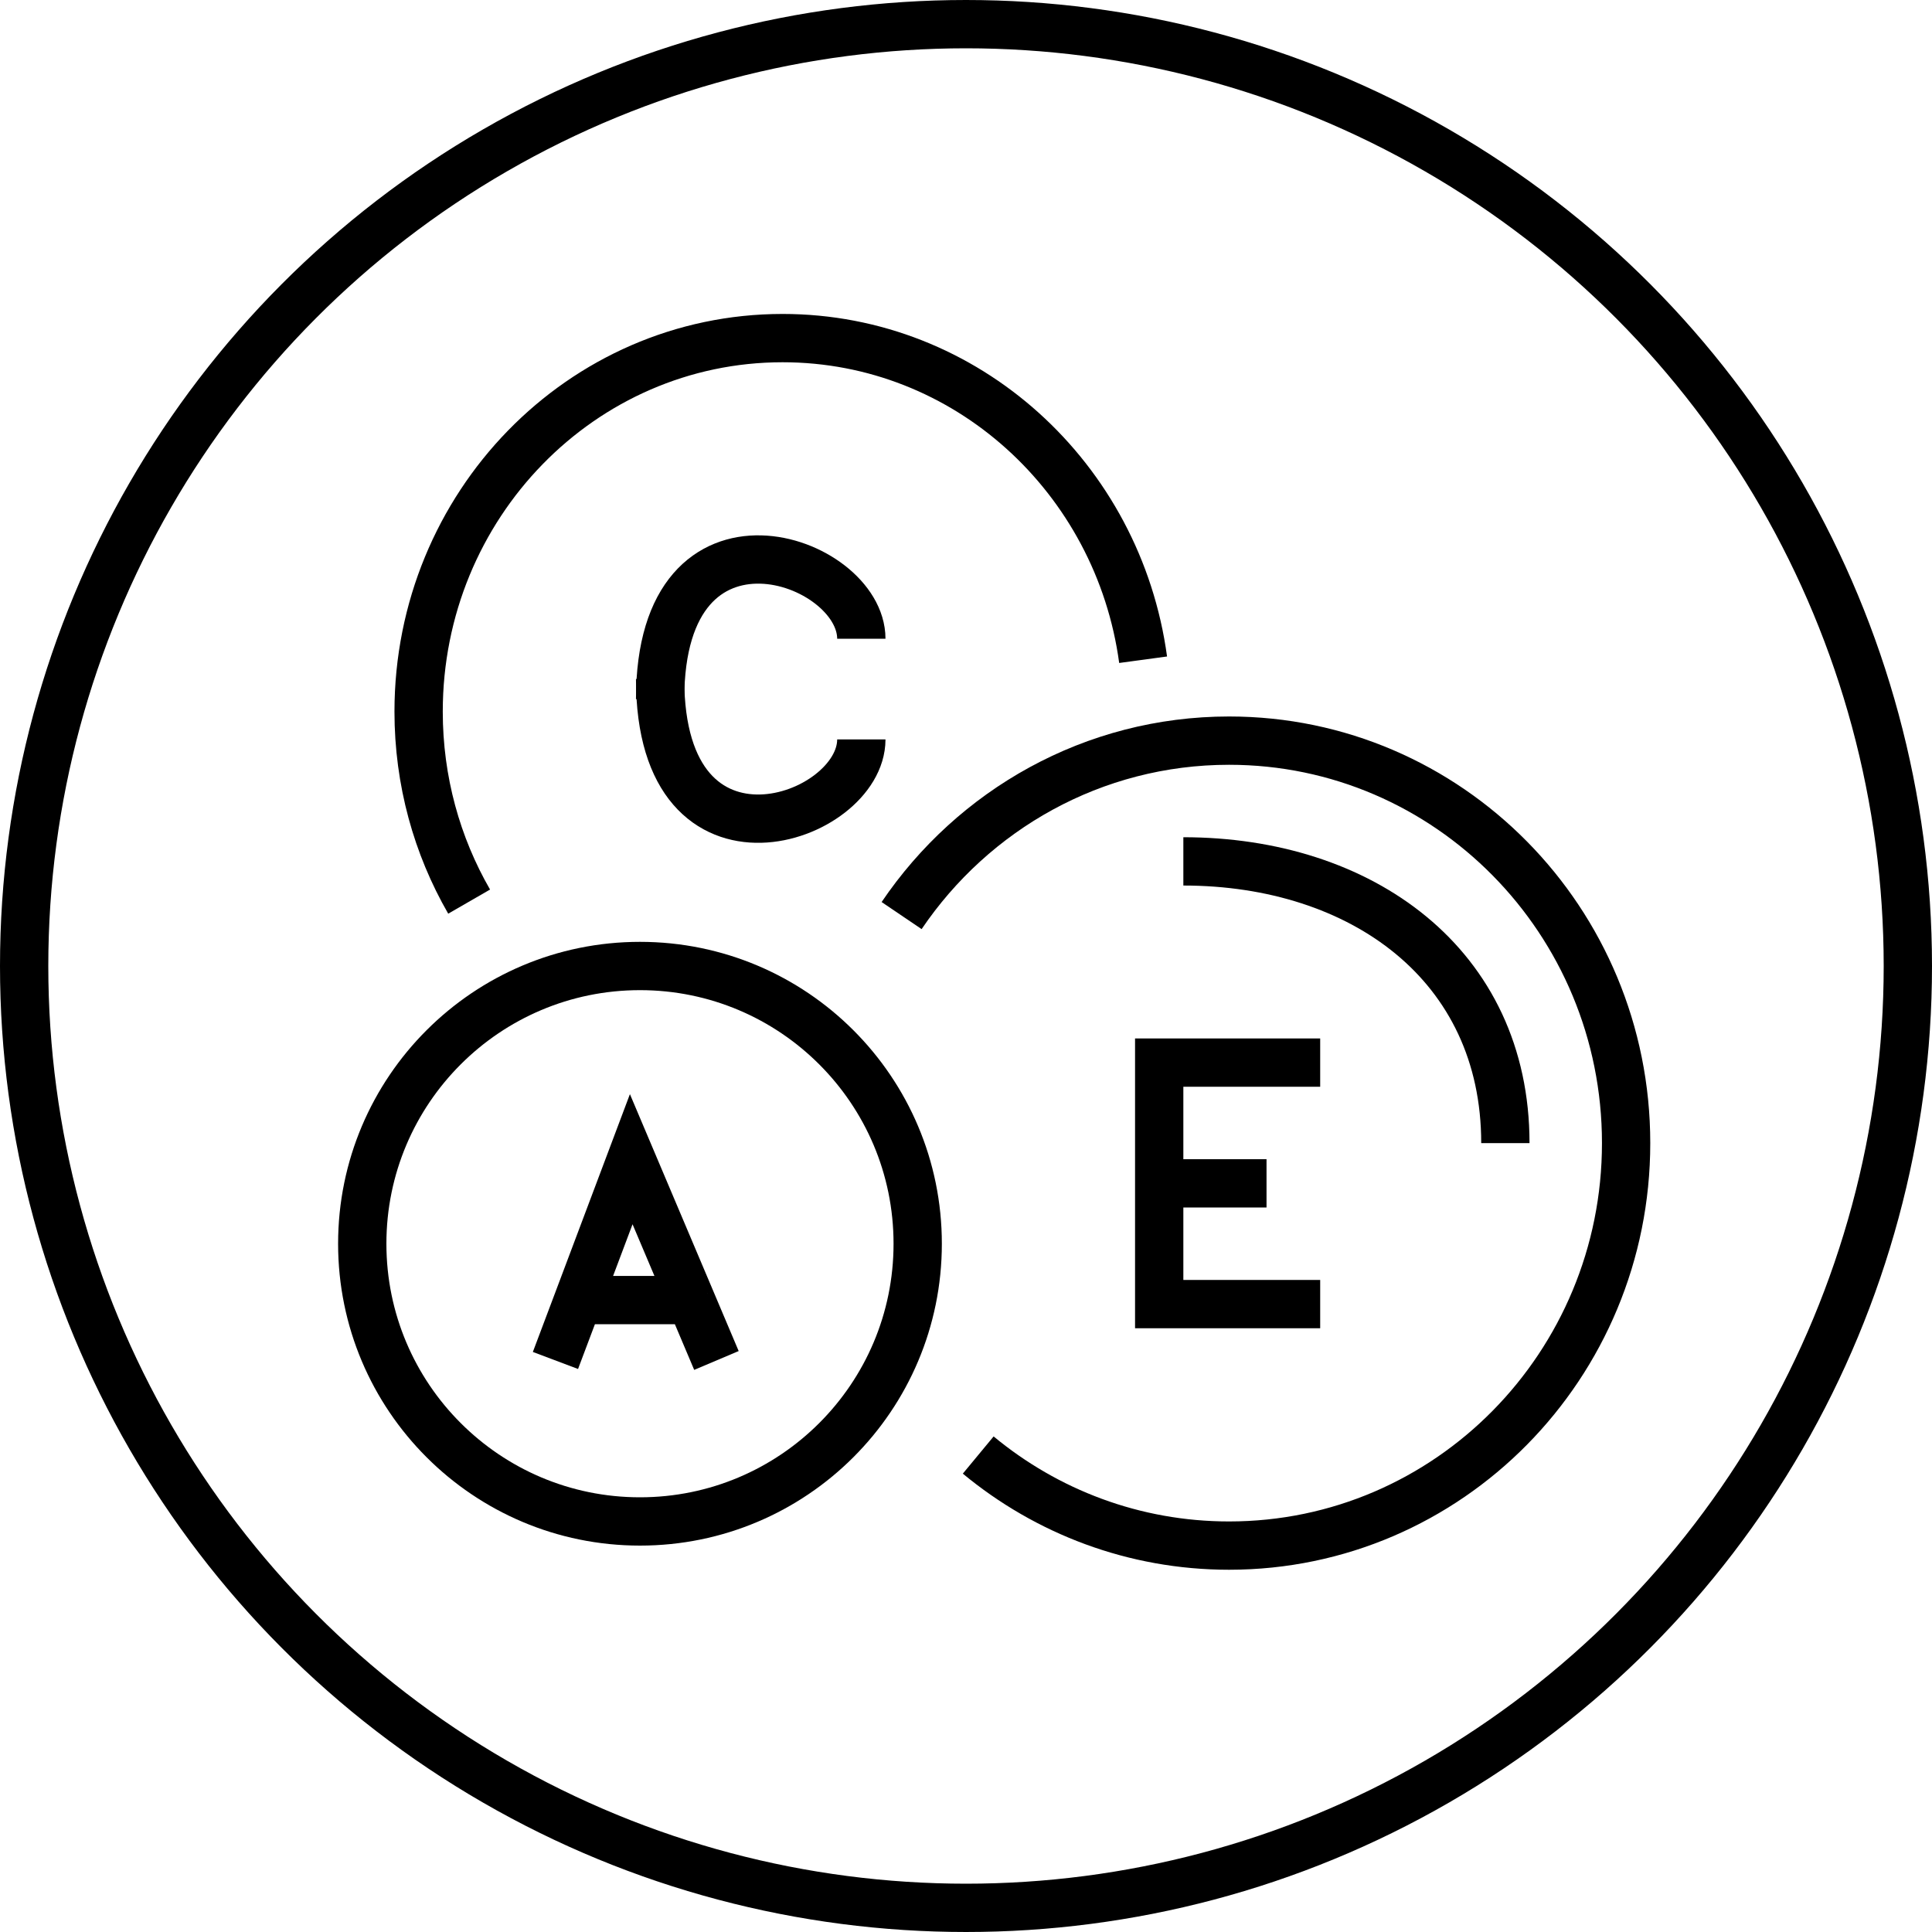
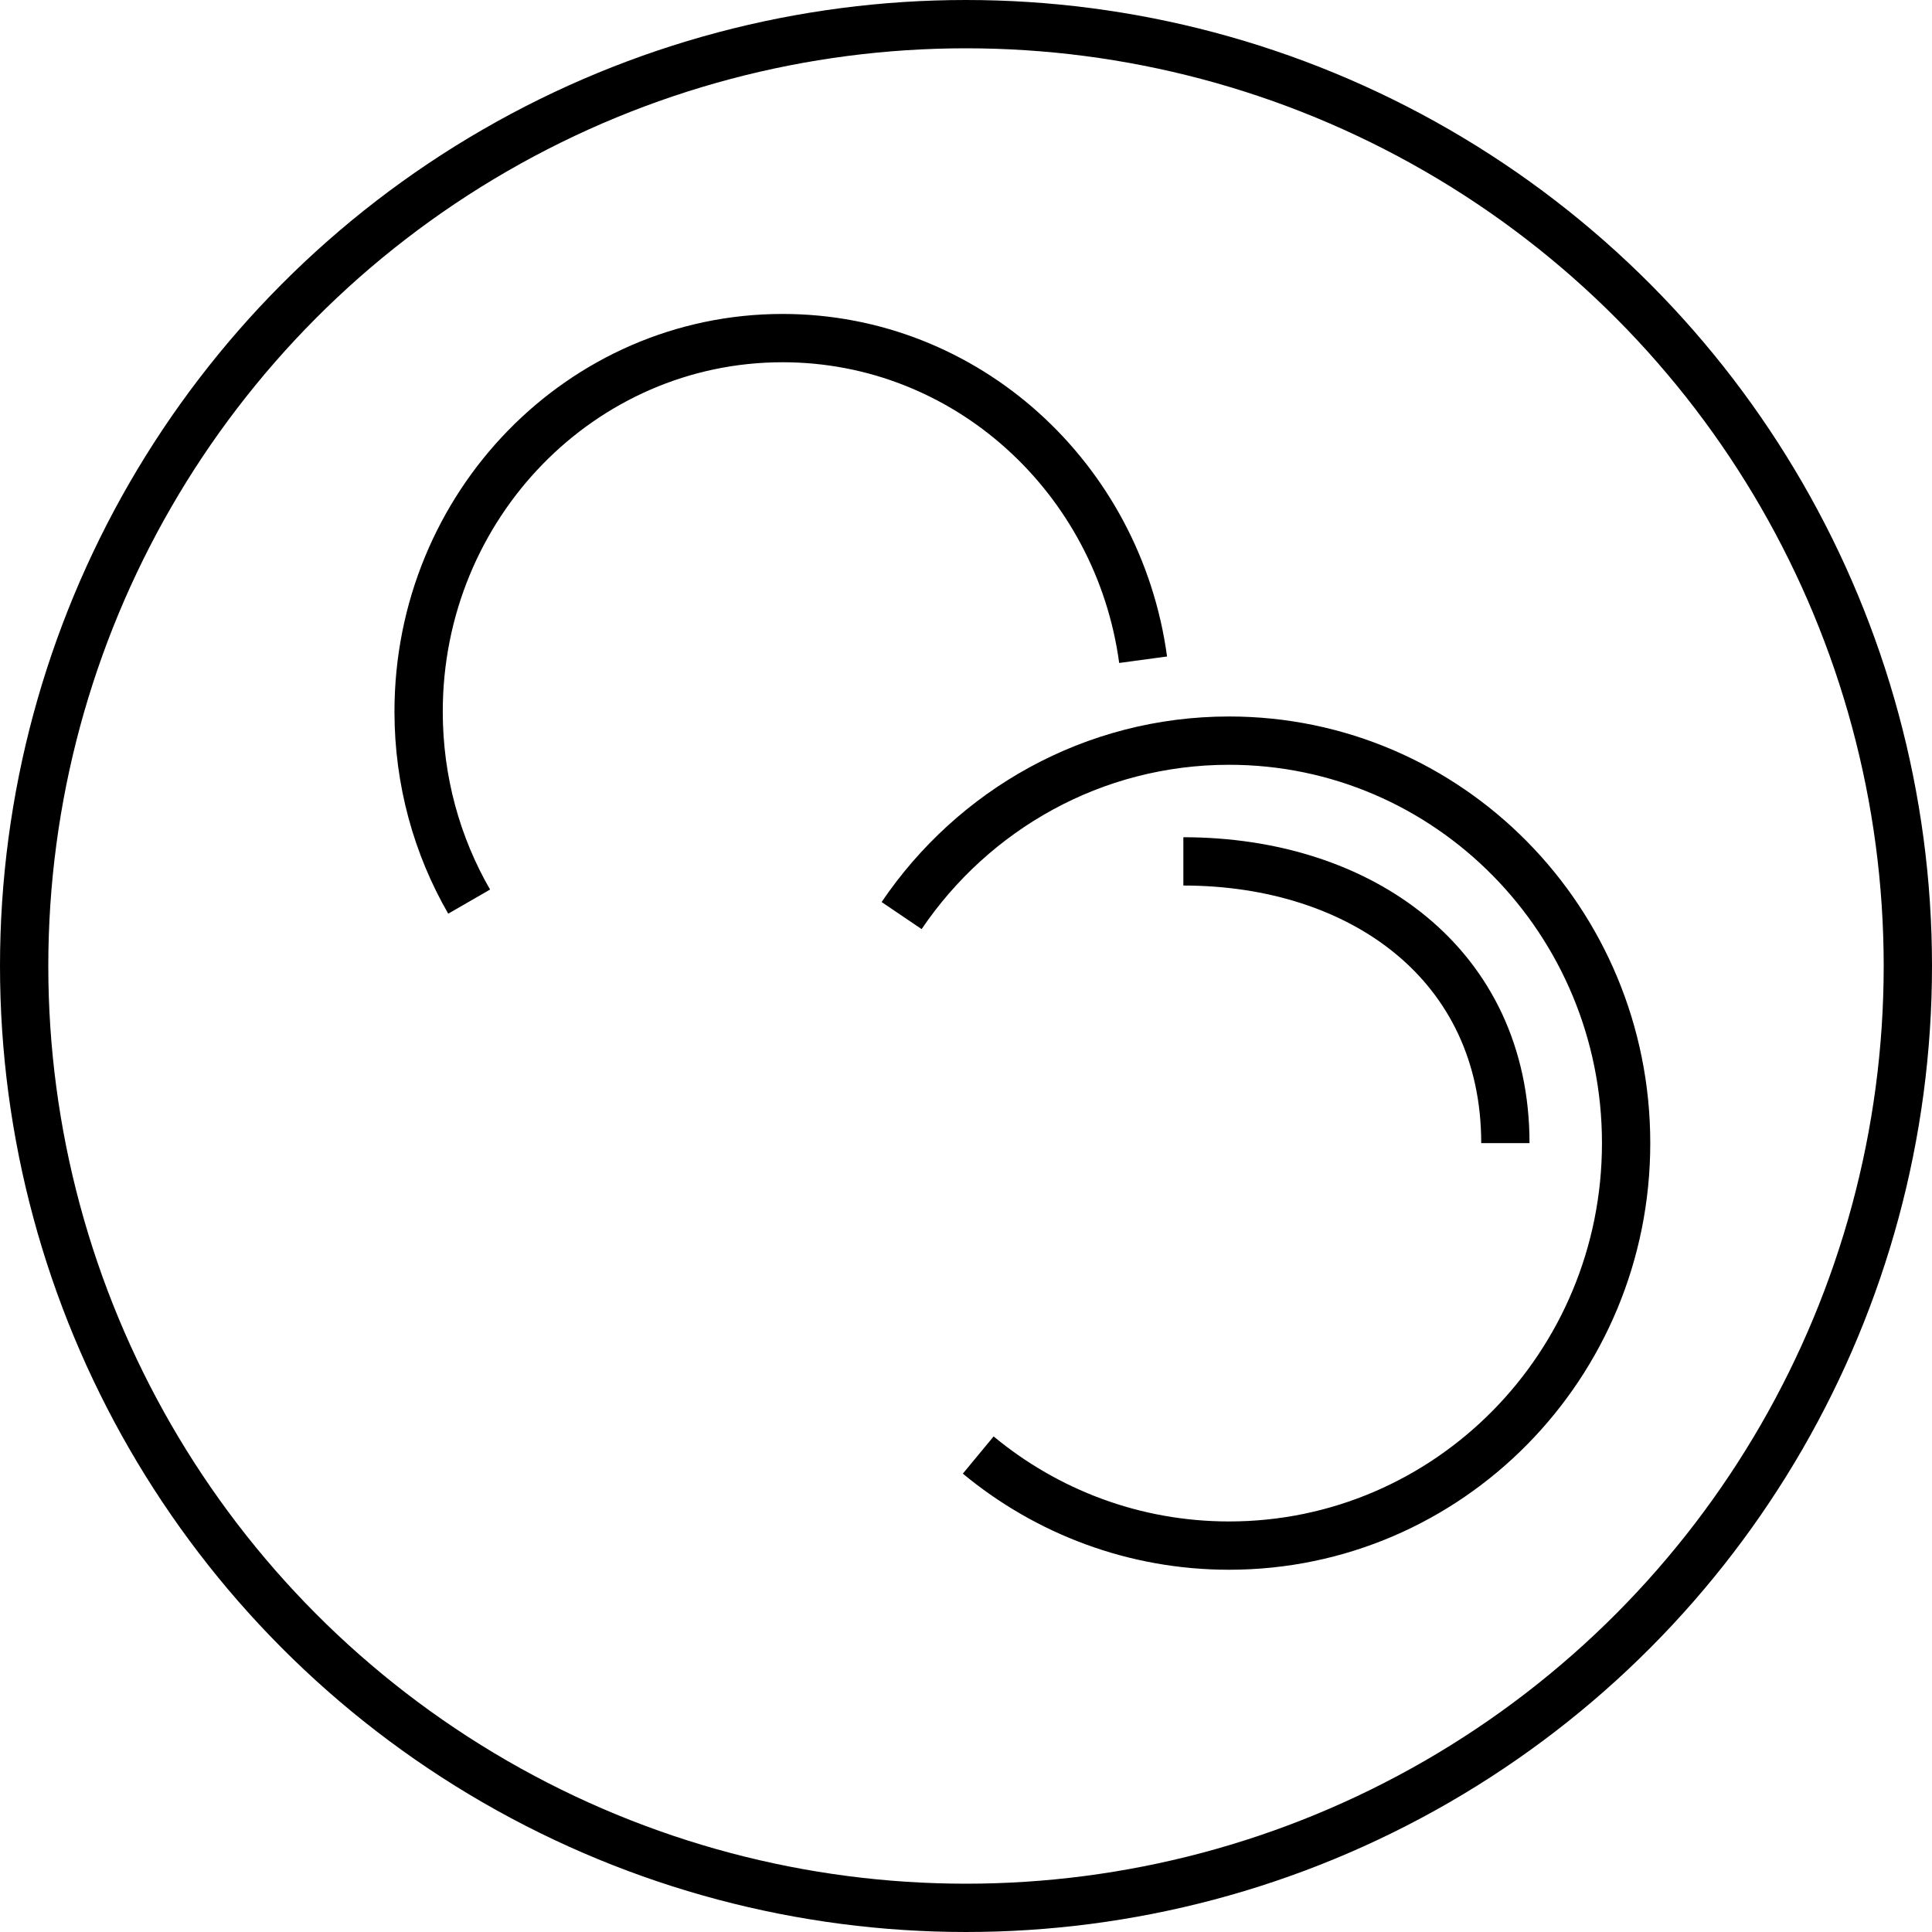
<svg xmlns="http://www.w3.org/2000/svg" width="40" height="40" viewBox="0 0 40 40" fill="none">
  <circle cx="20" cy="20" r="19.5" stroke="black" />
  <path d="M23.667 13.659C23.157 9.896 20.01 7 16.203 7C12.041 7 8.667 10.462 8.667 14.733C8.667 16.169 9.048 17.514 9.713 18.667" stroke="black" />
-   <circle cx="13.25" cy="25.75" r="5.75" stroke="black" />
  <path d="M31.167 23.667C31.167 19.968 28.182 17.834 24.5 17.834" stroke="black" />
  <path d="M18.667 18.956C20.148 16.768 22.632 15.334 25.447 15.334C29.987 15.334 33.667 19.064 33.667 23.667C33.667 28.269 29.987 32 25.447 32C23.477 32 21.669 31.297 20.253 30.125" stroke="black" />
-   <path d="M11.5 28.167L11.971 26.917M14.833 28.167L14.304 26.917M14.304 26.917L13.069 24L11.971 26.917M14.304 26.917H11.971" stroke="black" />
-   <path d="M27.333 27H24V24.5M27.333 22H24V24.5M24 24.5H26.222" stroke="black" />
-   <path d="M13.667 14.475C13.667 10.1 17.833 11.558 17.833 13.225" stroke="black" />
-   <path d="M13.667 14.059C13.667 18.433 17.833 16.975 17.833 15.309" stroke="black" />
</svg>